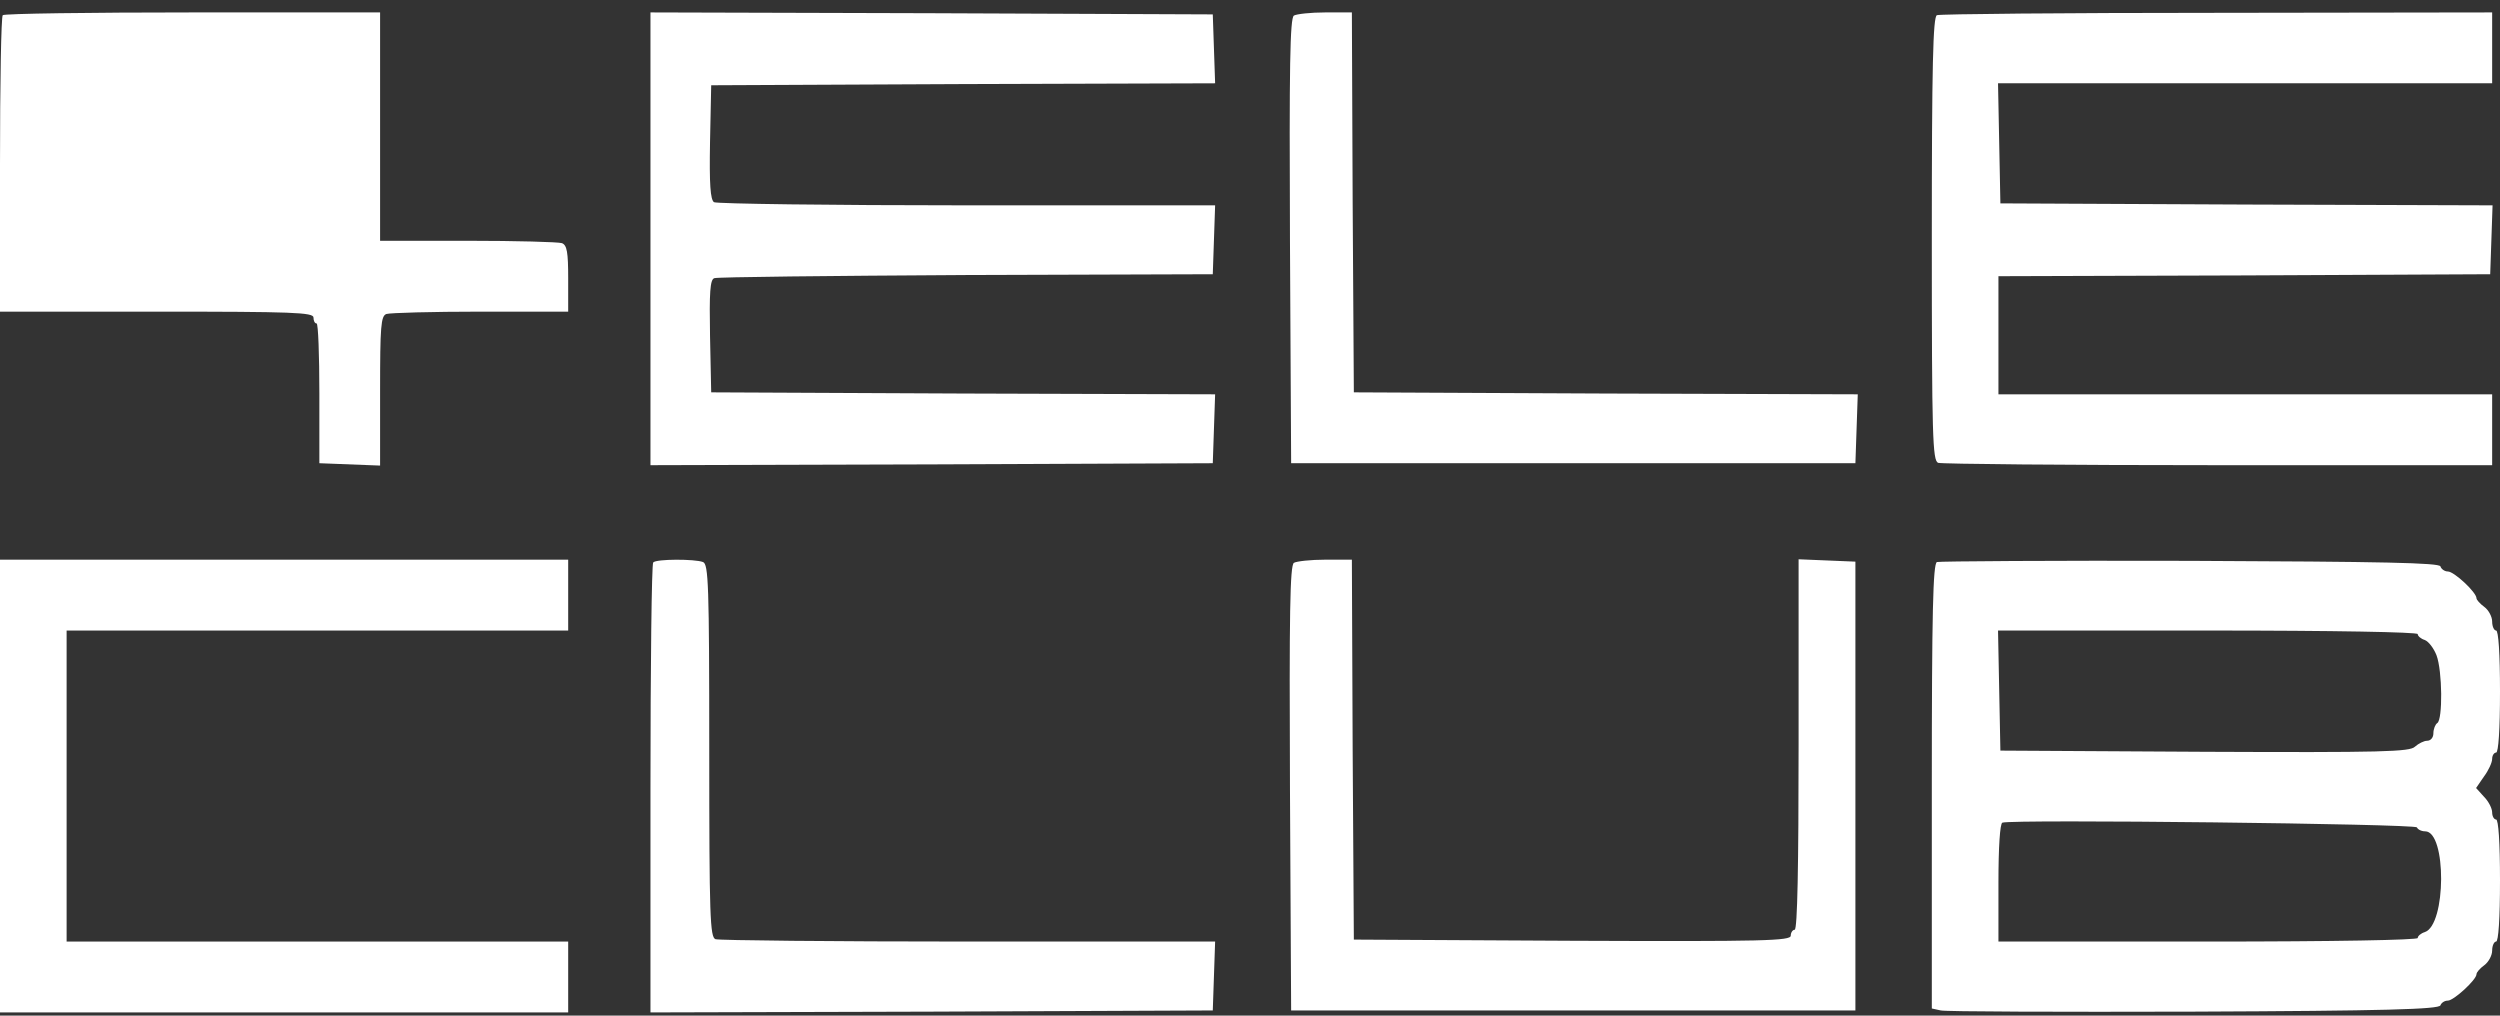
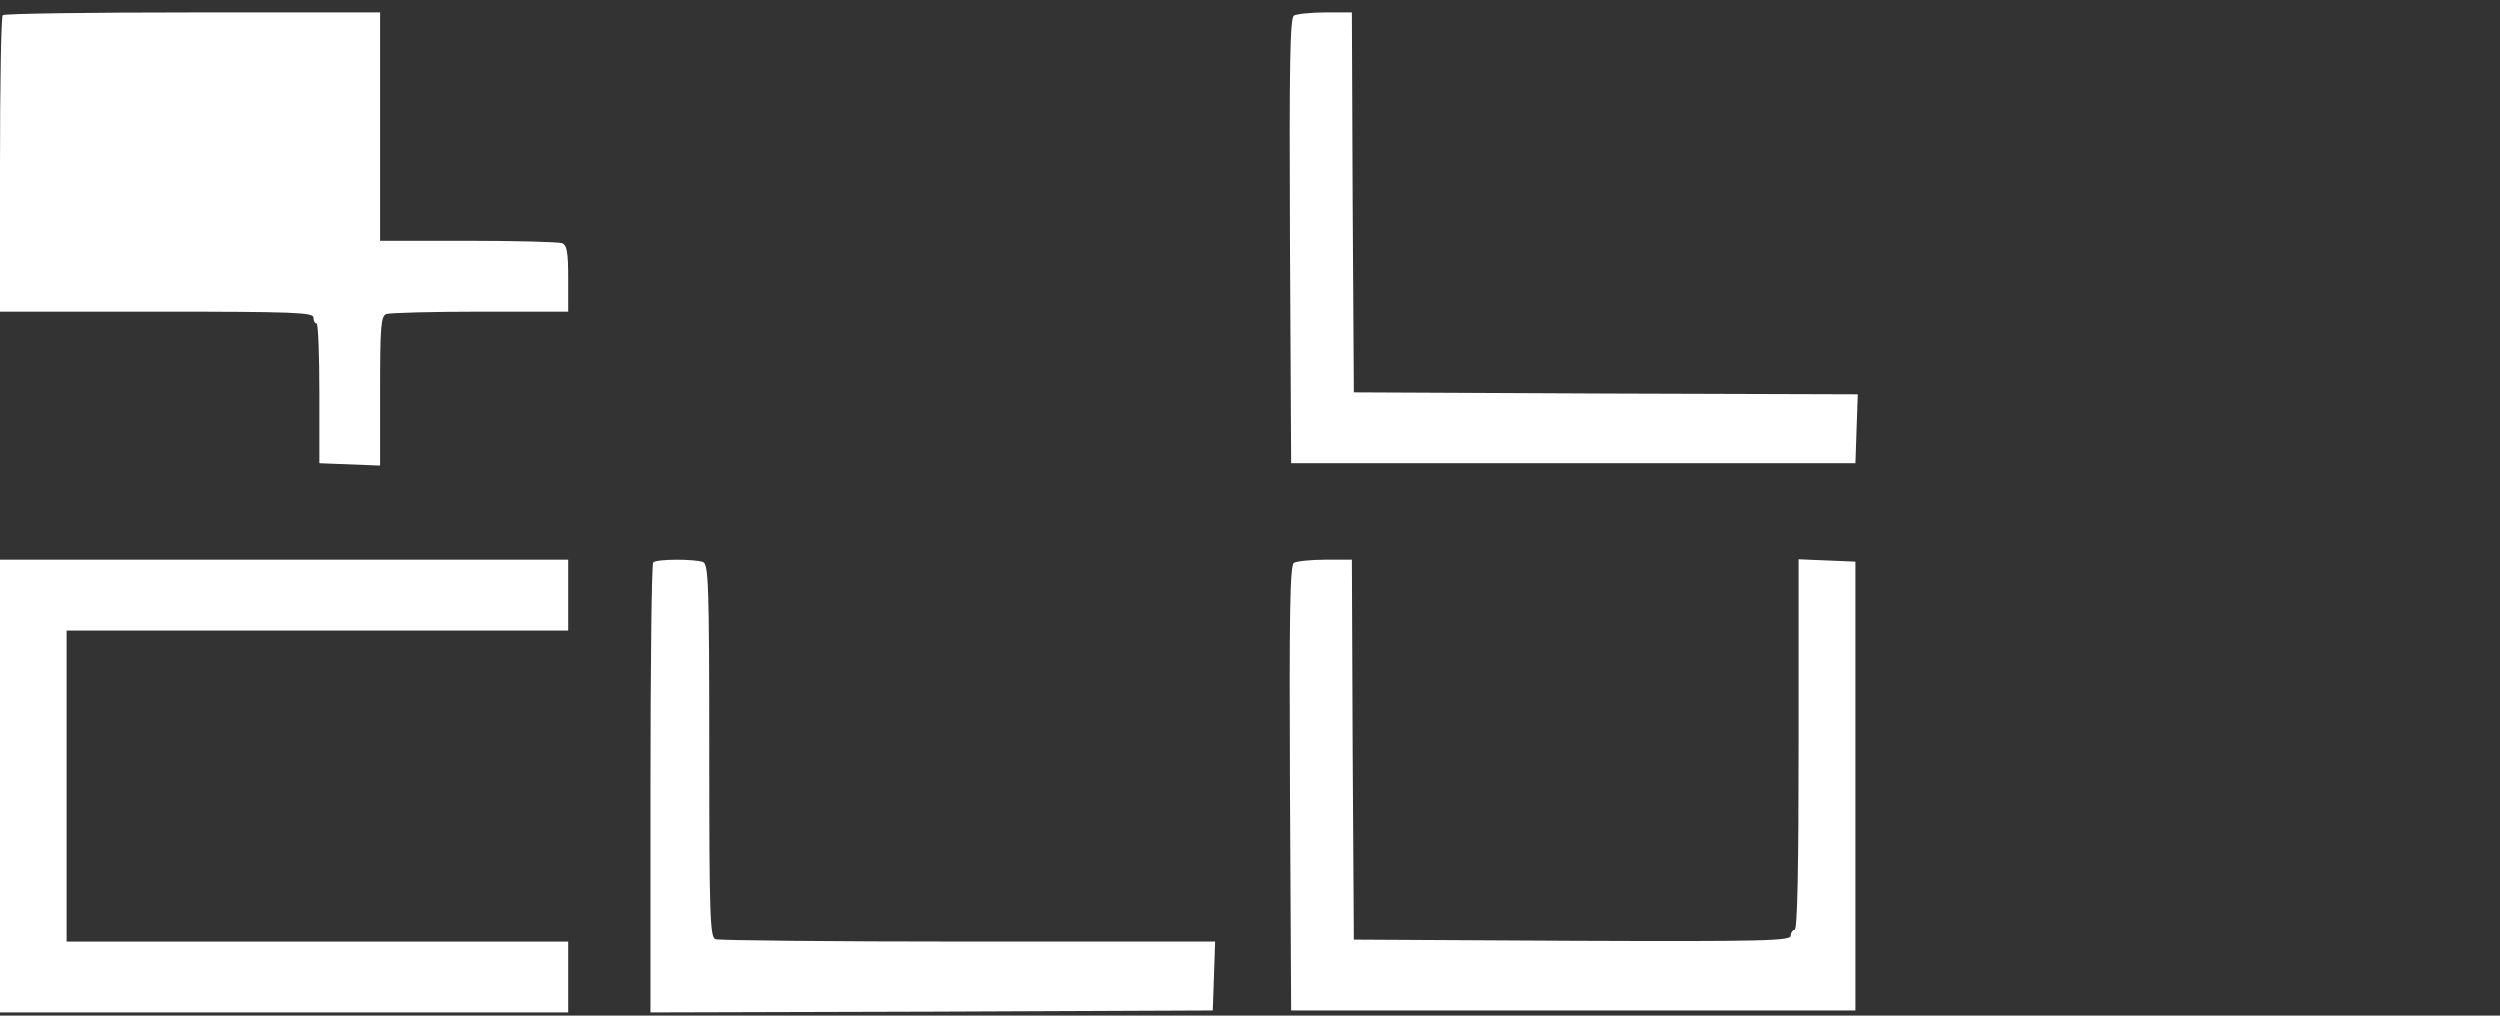
<svg xmlns="http://www.w3.org/2000/svg" width="160" height="65" viewBox="0 0 160 65" fill="none">
  <rect x="0" y="0" width="160" height="65" fill="#333333" stroke="none" />
  <path d="M0.176 0.972C0.075 1.047 0 5.356 0 10.547V19.945H10.031C18.784 19.945 20.063 19.995 20.063 20.323C20.063 20.524 20.138 20.701 20.263 20.701C20.364 20.701 20.439 22.717 20.439 25.161V29.646L24.326 29.797V25.01C24.326 20.902 24.376 20.222 24.727 20.096C24.953 20.021 27.662 19.945 30.746 19.945H36.364V17.828C36.364 16.14 36.288 15.687 35.962 15.561C35.737 15.485 33.028 15.41 29.944 15.41H24.326V0.795H12.339C5.743 0.795 0.251 0.871 0.176 0.972Z" fill="white" />
-   <path d="M41.63 29.772L59.636 29.721L77.618 29.646L77.768 25.236L61.642 25.186L45.517 25.11L45.442 21.507C45.392 18.736 45.442 17.879 45.718 17.803C45.893 17.728 53.141 17.652 61.818 17.602L77.618 17.551L77.768 13.142H61.893C53.166 13.142 45.868 13.041 45.693 12.94C45.467 12.764 45.392 11.832 45.442 9.085L45.517 5.457L61.642 5.381L77.768 5.331L77.618 0.921L59.636 0.846L41.63 0.795V29.772Z" fill="white" />
  <path d="M82.809 0.997C82.558 1.173 82.508 4.222 82.558 15.435L82.633 29.646H118.746L118.897 25.236L102.771 25.186L86.646 25.11L86.57 12.94L86.52 0.795H84.815C83.887 0.795 82.984 0.896 82.809 0.997Z" fill="white" />
-   <path d="M123.962 0.972C123.712 1.073 123.636 4.172 123.636 15.284C123.636 27.983 123.686 29.47 124.038 29.621C124.263 29.696 132.314 29.772 141.968 29.772H159.498V25.236H127.9V17.677L143.65 17.627L159.373 17.551L159.524 13.142L143.774 13.091L128.025 13.016L127.874 5.331H159.498V0.795L141.893 0.821C132.188 0.821 124.113 0.896 123.962 0.972Z" fill="white" />
  <path d="M0 64.795H36.364V60.26H4.263V40.355H36.364V35.819H0V64.795Z" fill="white" />
  <path d="M41.806 35.995C41.705 36.071 41.63 42.597 41.63 50.484V64.795L59.636 64.745L77.618 64.669L77.768 60.26H61.969C53.291 60.26 46.019 60.184 45.793 60.109C45.442 59.983 45.392 58.672 45.392 48.04C45.392 37.407 45.342 36.096 44.99 35.97C44.464 35.769 42.006 35.769 41.806 35.995Z" fill="white" />
  <path d="M82.809 36.021C82.558 36.197 82.508 39.246 82.558 50.458L82.633 64.669H118.746V35.945L115.11 35.794V47.662C115.11 55.397 115.035 59.504 114.859 59.504C114.734 59.504 114.608 59.68 114.608 59.882C114.608 60.21 112.953 60.26 100.639 60.21L86.646 60.134L86.57 47.964L86.52 35.819H84.815C83.887 35.819 82.984 35.92 82.809 36.021Z" fill="white" />
-   <path d="M123.962 35.97C123.712 36.096 123.636 39.195 123.636 50.332V64.543L124.213 64.669C124.514 64.745 131.812 64.77 140.414 64.745C152.677 64.694 156.088 64.594 156.188 64.342C156.239 64.191 156.439 64.039 156.664 64.039C157.041 64.039 158.495 62.704 158.495 62.351C158.495 62.225 158.721 61.973 158.997 61.772C159.272 61.57 159.498 61.142 159.498 60.839C159.498 60.512 159.624 60.26 159.75 60.26C159.9 60.26 160 58.798 160 56.354C160 53.91 159.9 52.449 159.75 52.449C159.624 52.449 159.498 52.247 159.498 51.995C159.498 51.743 159.272 51.29 158.971 50.987L158.47 50.433L158.971 49.702C159.272 49.299 159.498 48.795 159.498 48.569C159.498 48.342 159.624 48.165 159.75 48.165C159.9 48.165 160 46.704 160 44.26C160 41.816 159.9 40.354 159.75 40.354C159.624 40.354 159.498 40.102 159.498 39.775C159.498 39.472 159.272 39.044 158.997 38.843C158.721 38.641 158.495 38.389 158.495 38.288C158.495 37.91 157.065 36.575 156.664 36.575C156.464 36.575 156.239 36.424 156.188 36.247C156.088 36.02 152.627 35.945 140.163 35.894C131.411 35.869 124.113 35.92 123.962 35.97ZM154.734 40.581C154.734 40.707 154.935 40.883 155.185 40.959C155.436 41.06 155.761 41.488 155.938 41.942C156.314 42.95 156.339 46.049 155.987 46.276C155.862 46.351 155.737 46.654 155.737 46.931C155.737 47.208 155.561 47.409 155.336 47.409C155.135 47.409 154.783 47.586 154.557 47.787C154.232 48.115 152.502 48.165 141.116 48.115L128.025 48.039L127.874 40.354H141.317C149.443 40.354 154.734 40.455 154.734 40.581ZM154.683 52.953C154.734 53.079 154.959 53.205 155.21 53.205C156.589 53.205 156.564 59.202 155.185 59.655C154.935 59.731 154.734 59.907 154.734 60.033C154.734 60.159 149.443 60.26 141.317 60.26H127.9V56.505C127.9 54.213 128 52.701 128.151 52.65C128.828 52.424 154.608 52.726 154.683 52.953Z" fill="white" />
</svg>